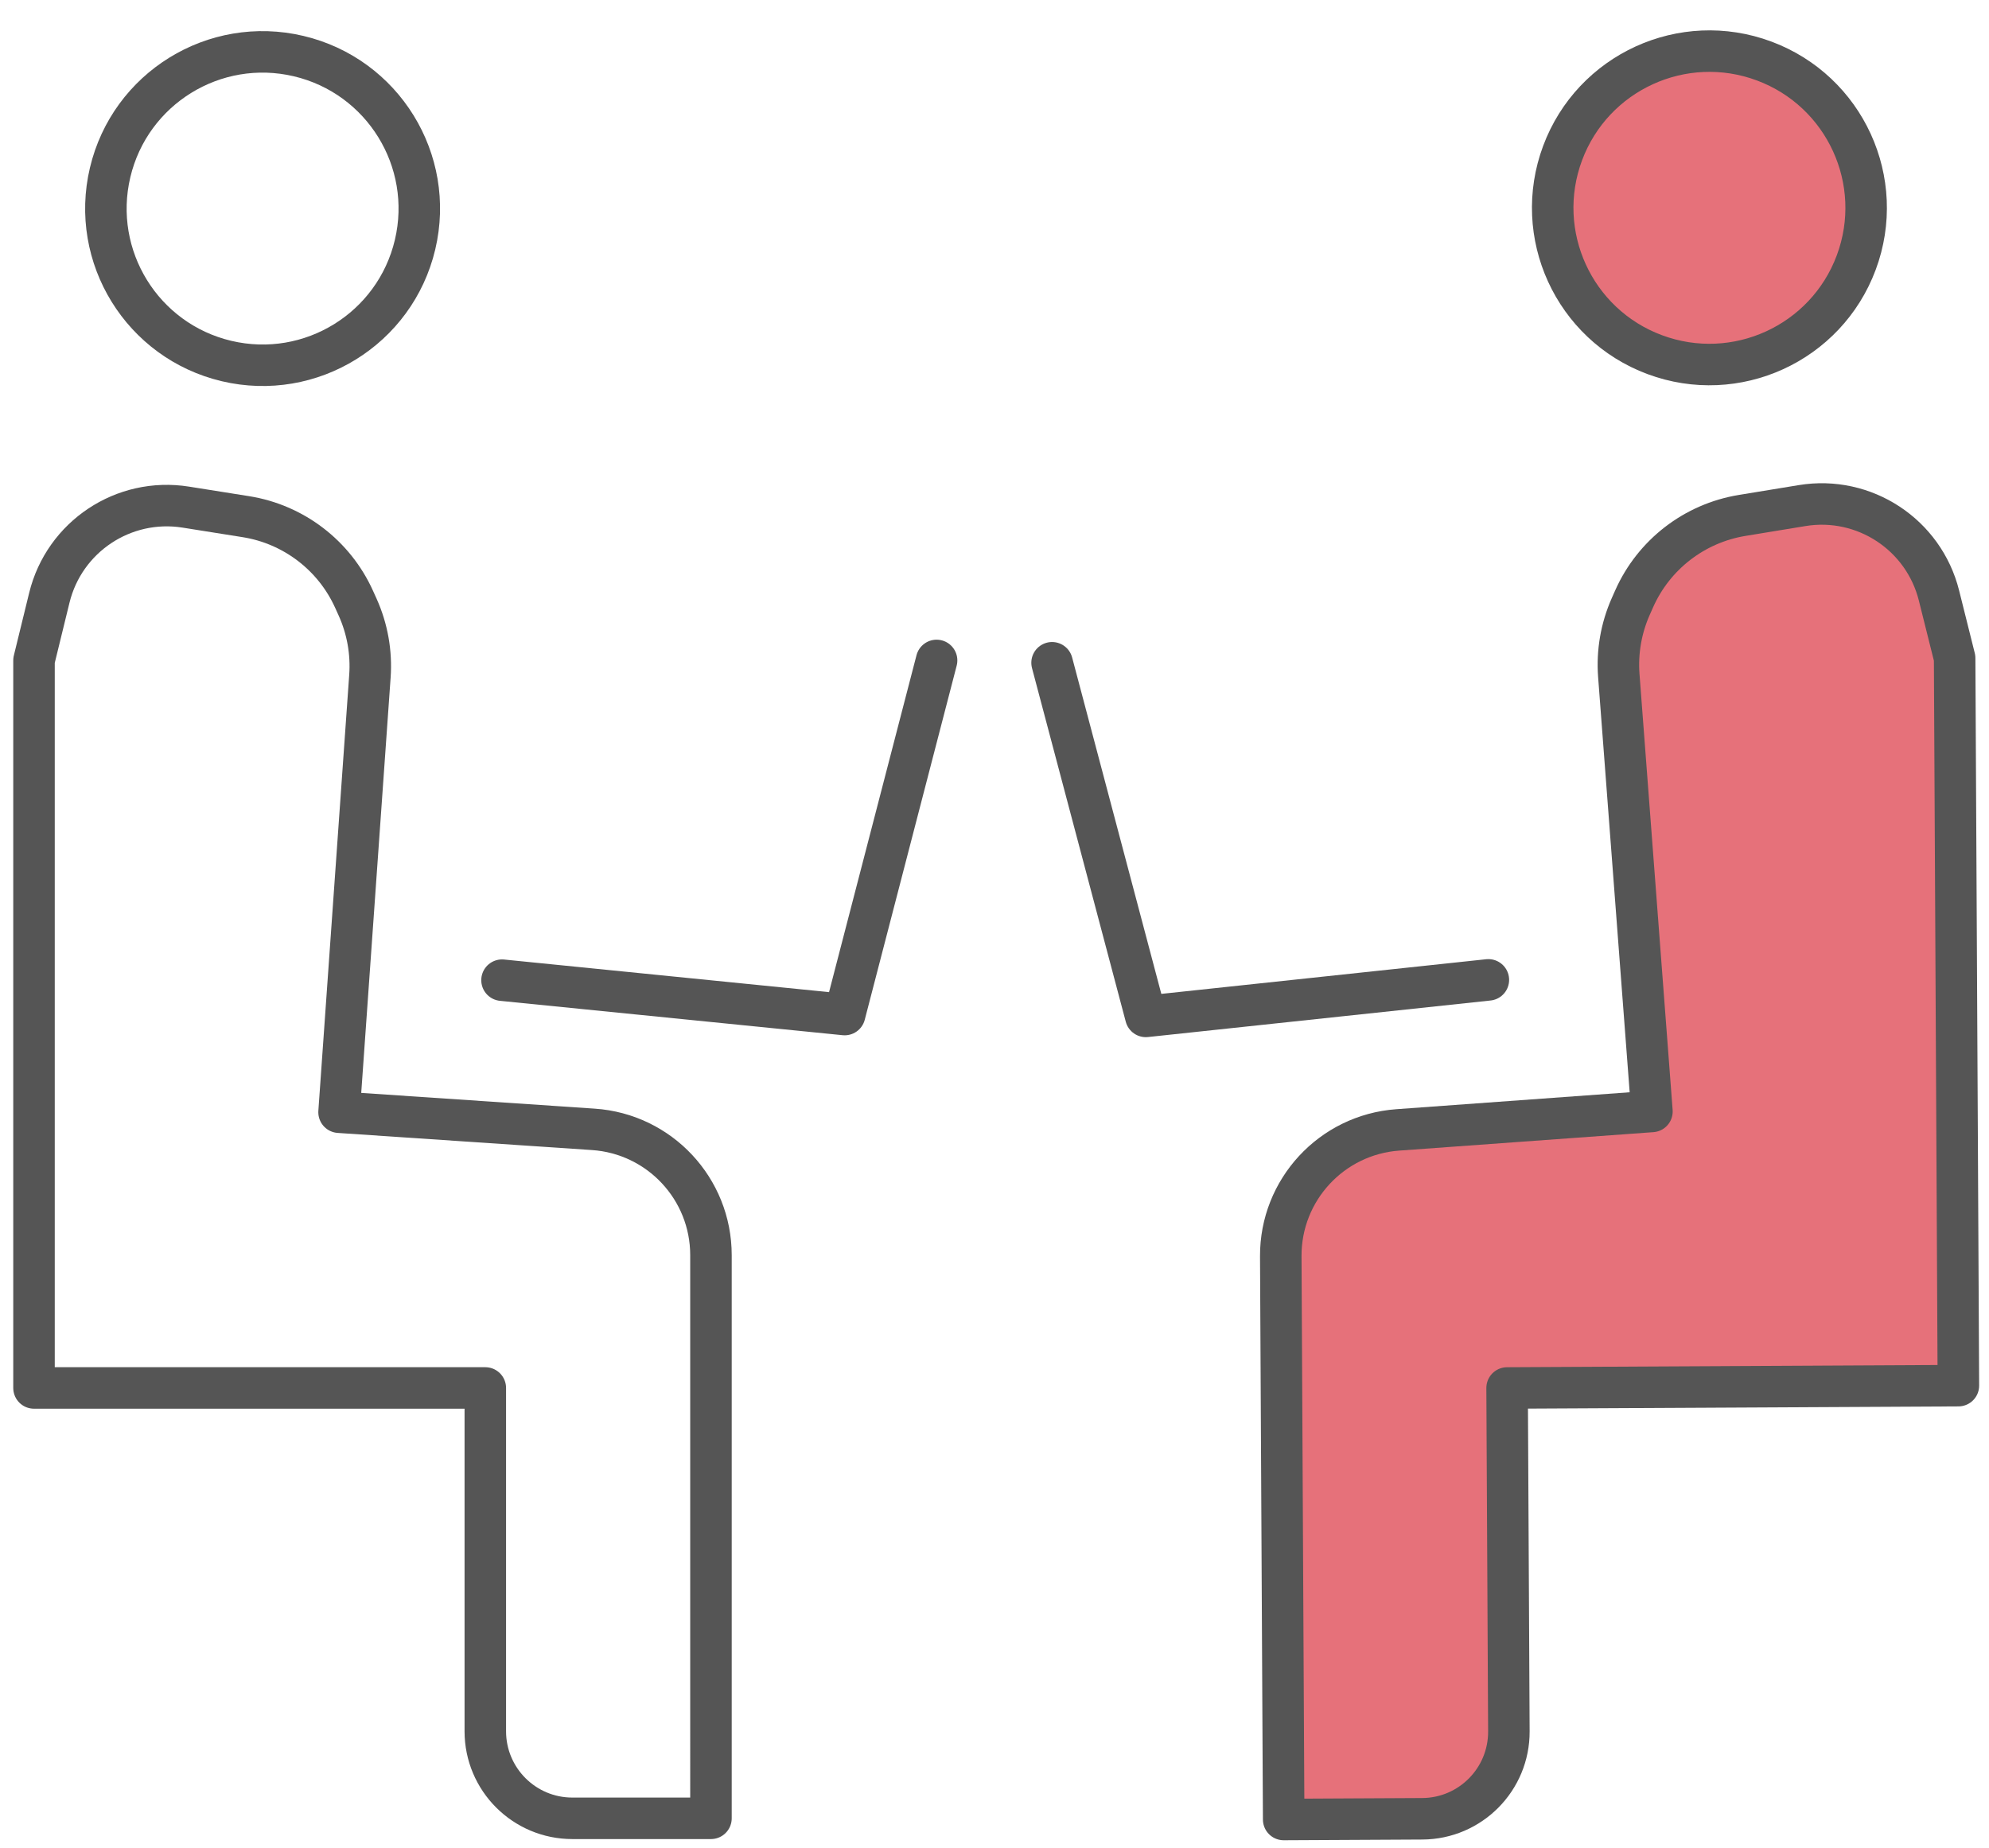
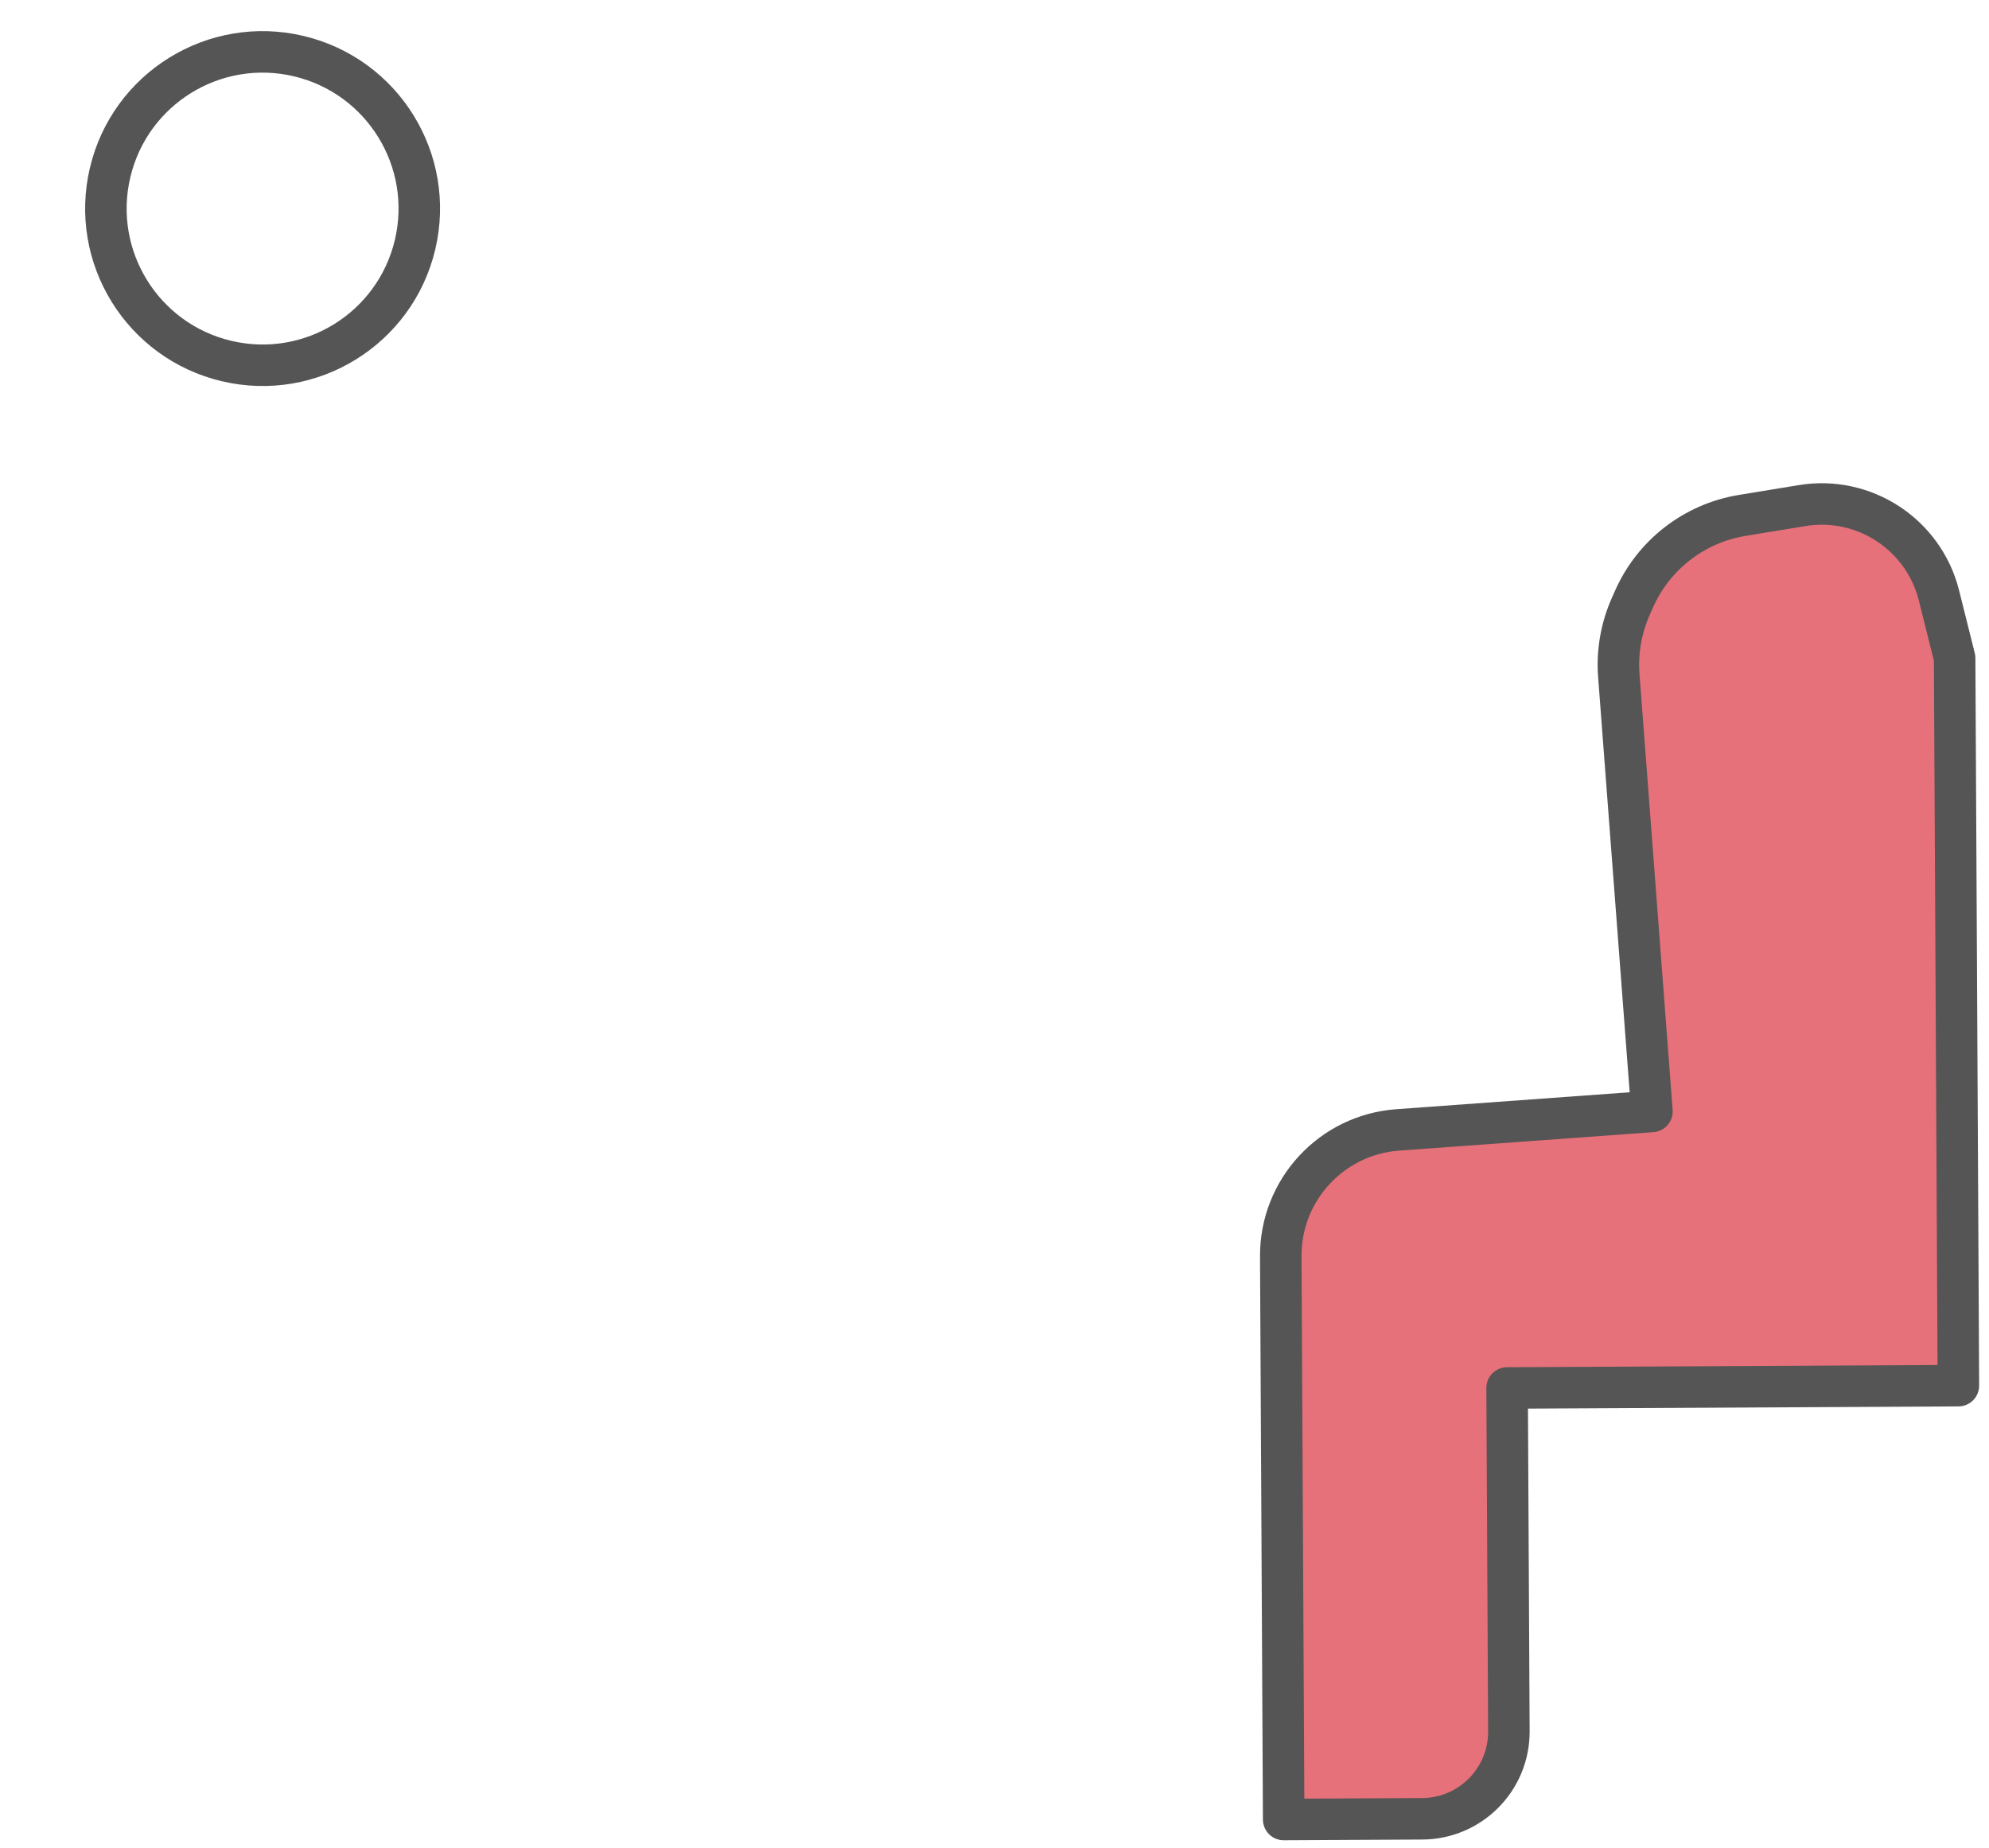
<svg xmlns="http://www.w3.org/2000/svg" version="1.1" id="_x31_" x="0px" y="0px" width="110.842px" height="102.973px" viewBox="0 0 110.842 102.973" style="enable-background:new 0 0 110.842 102.973;" xml:space="preserve">
  <style type="text/css">
	.st0{fill:none;stroke:#555555;stroke-width:2.313;stroke-linecap:round;stroke-linejoin:round;stroke-miterlimit:10;}
	.st1{fill:#E6717A;stroke:#555555;stroke-width:2.313;stroke-linecap:round;stroke-linejoin:round;stroke-miterlimit:10;}
</style>
  <g>
    <ellipse transform="matrix(0.23 -0.973 0.973 0.23 -0.036 23.19)" class="st0" cx="14.633" cy="11.618" rx="8.733" ry="8.733" />
-     <path class="st0" d="M13.699,28.795l-3.348-0.532c-3.463-0.55-6.769,1.647-7.602,5.053l-0.854,3.491v40.548h25.15v19.134   c0,2.679,2.172,4.851,4.851,4.851h7.724V69.953c0-3.697-2.865-6.762-6.554-7.011l-14.171-0.955l1.72-24.302   c0.094-1.321-0.142-2.644-0.687-3.852l-0.192-0.425C18.629,30.952,16.36,29.218,13.699,28.795z" />
-     <polyline class="st0" points="27.976,54.628 47.071,56.544 52.194,36.808  " />
-     <ellipse transform="matrix(0.349 -0.937 0.937 0.349 51.197 96.785)" class="st1" cx="95.235" cy="11.556" rx="8.733" ry="8.733" />
    <path class="st1" d="M97.082,28.727l3.345-0.549c3.46-0.568,6.778,1.612,7.628,5.014l0.872,3.487l0.209,40.547l-25.149,0.13   l0.099,19.134c0.014,2.679-2.147,4.862-4.826,4.876l-7.724,0.04l-0.162-31.388c-0.019-3.697,2.83-6.777,6.518-7.045l14.166-1.028   l-1.846-24.292c-0.1-1.32,0.129-2.645,0.667-3.855l0.189-0.426C92.163,30.909,94.424,29.164,97.082,28.727z" />
-     <polyline class="st0" points="82.943,54.611 63.854,56.647 58.629,36.938  " />
  </g>
</svg>